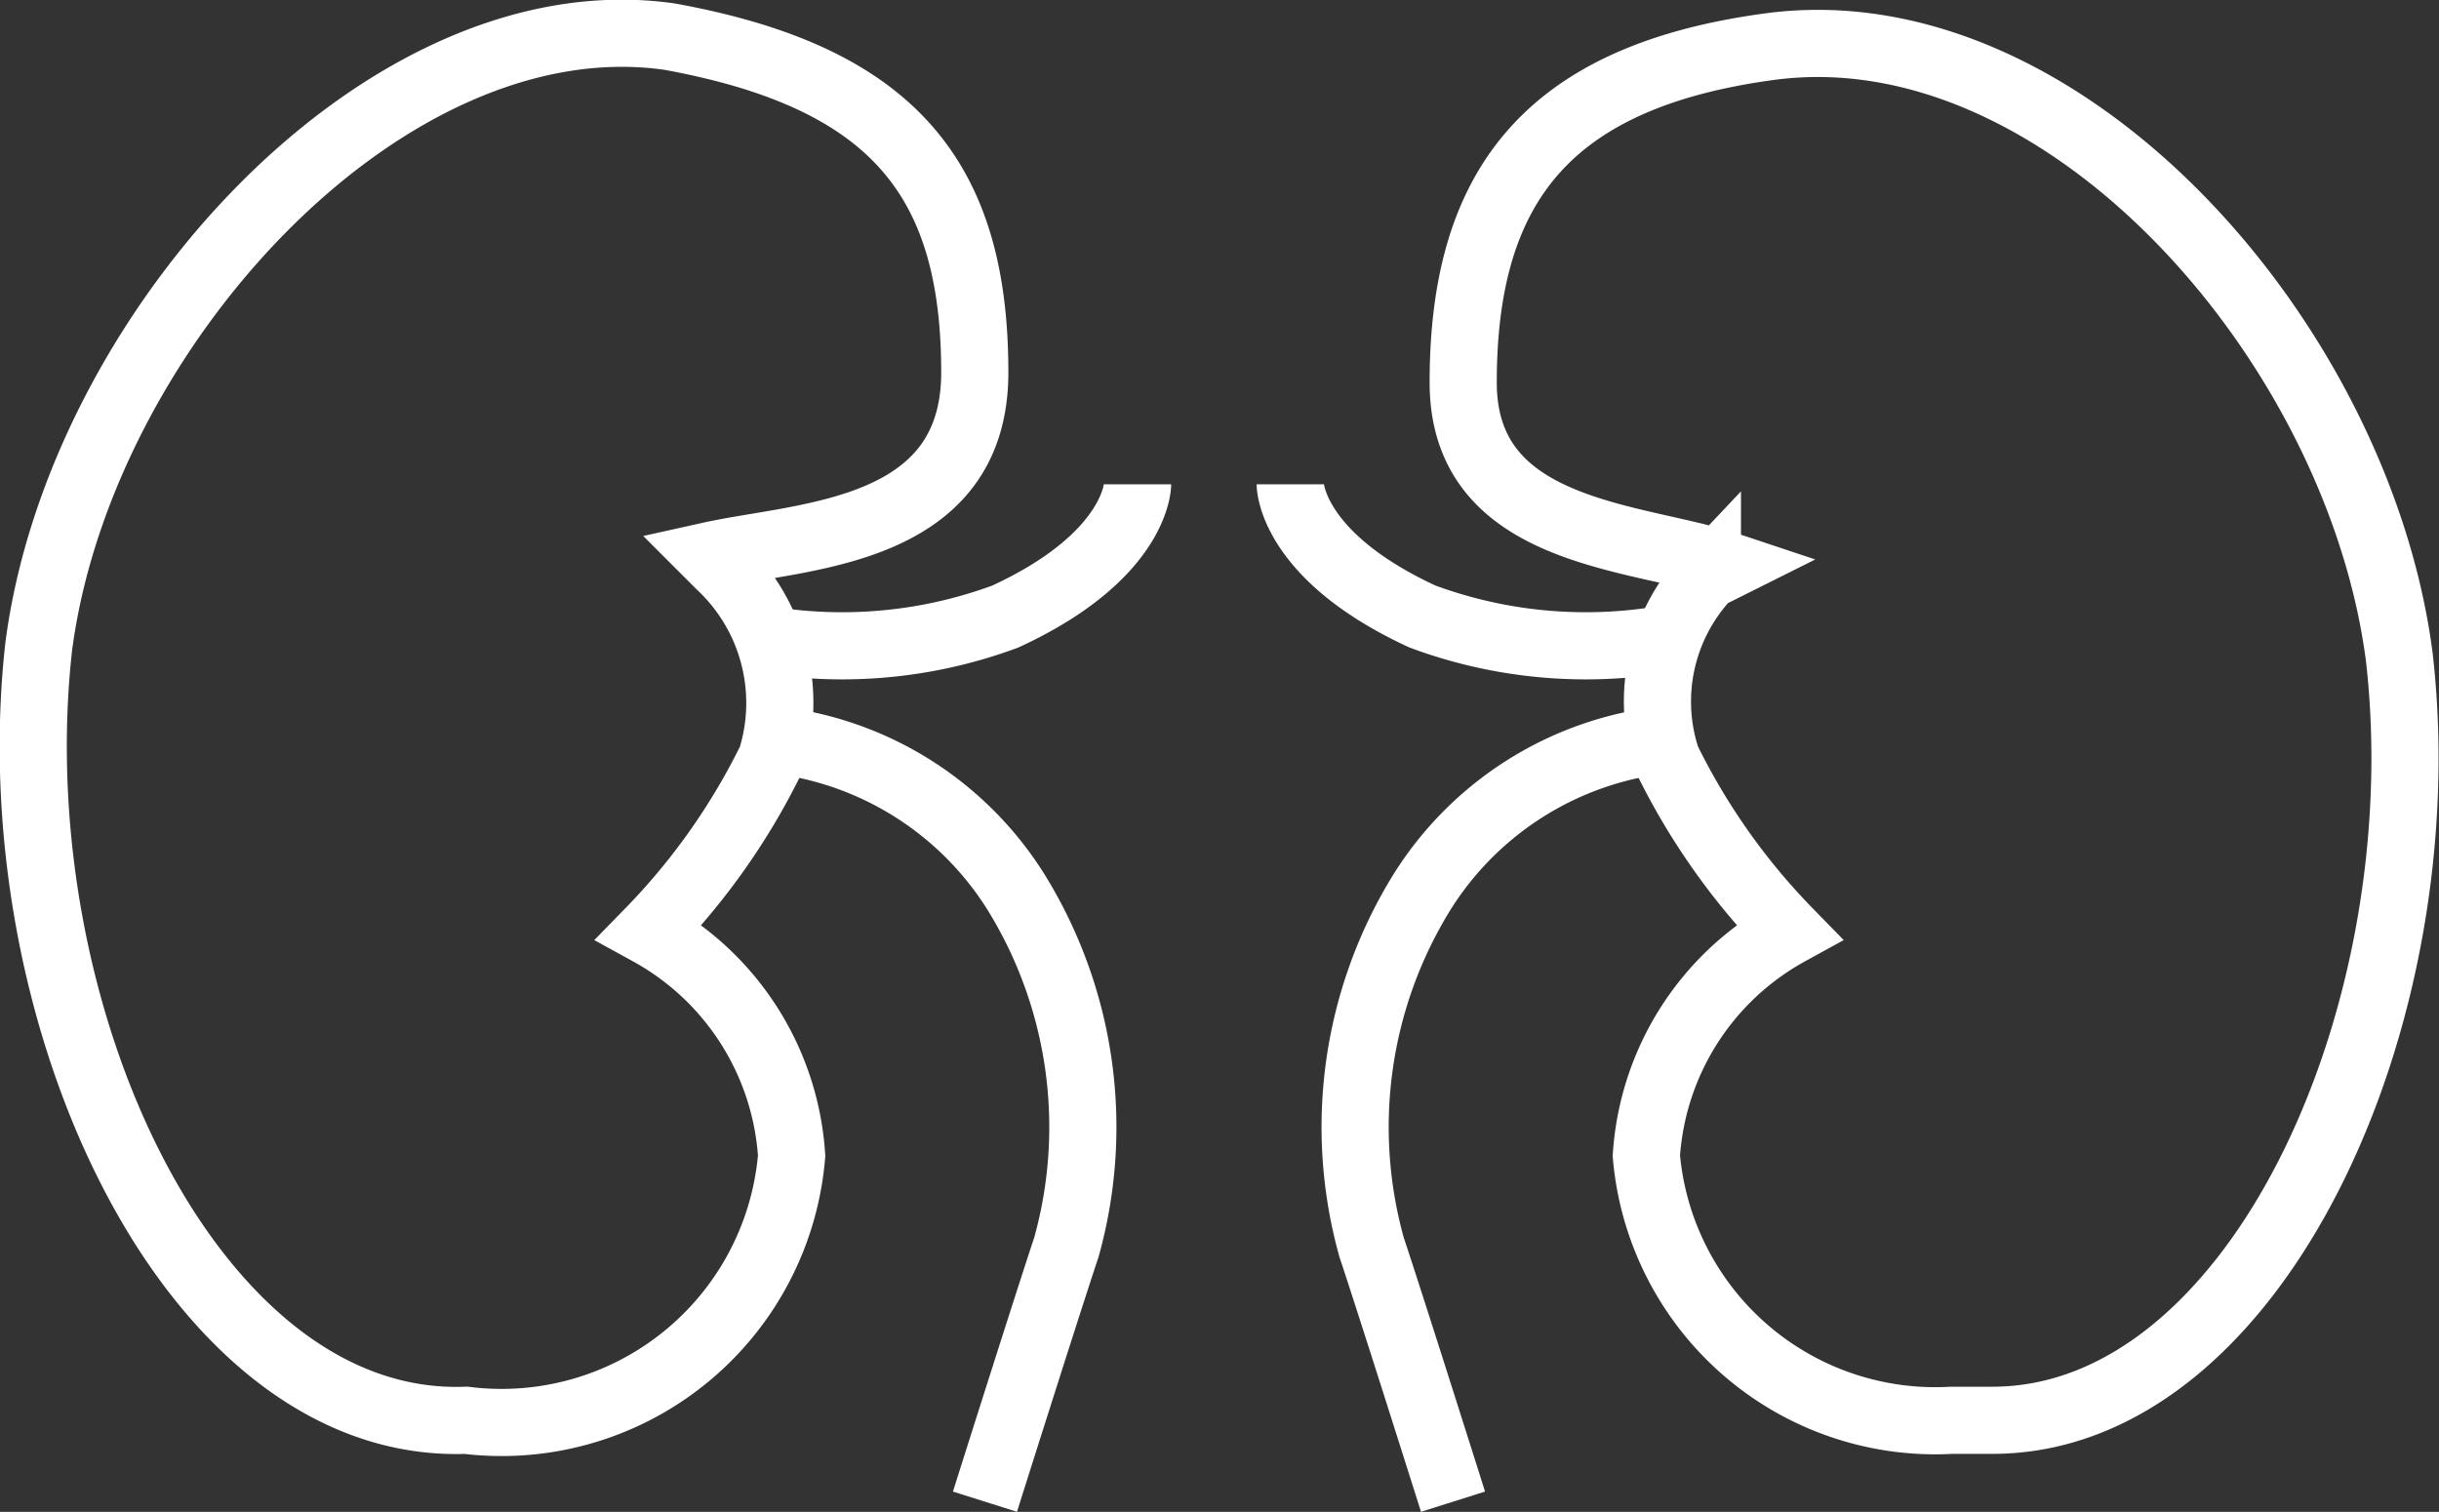
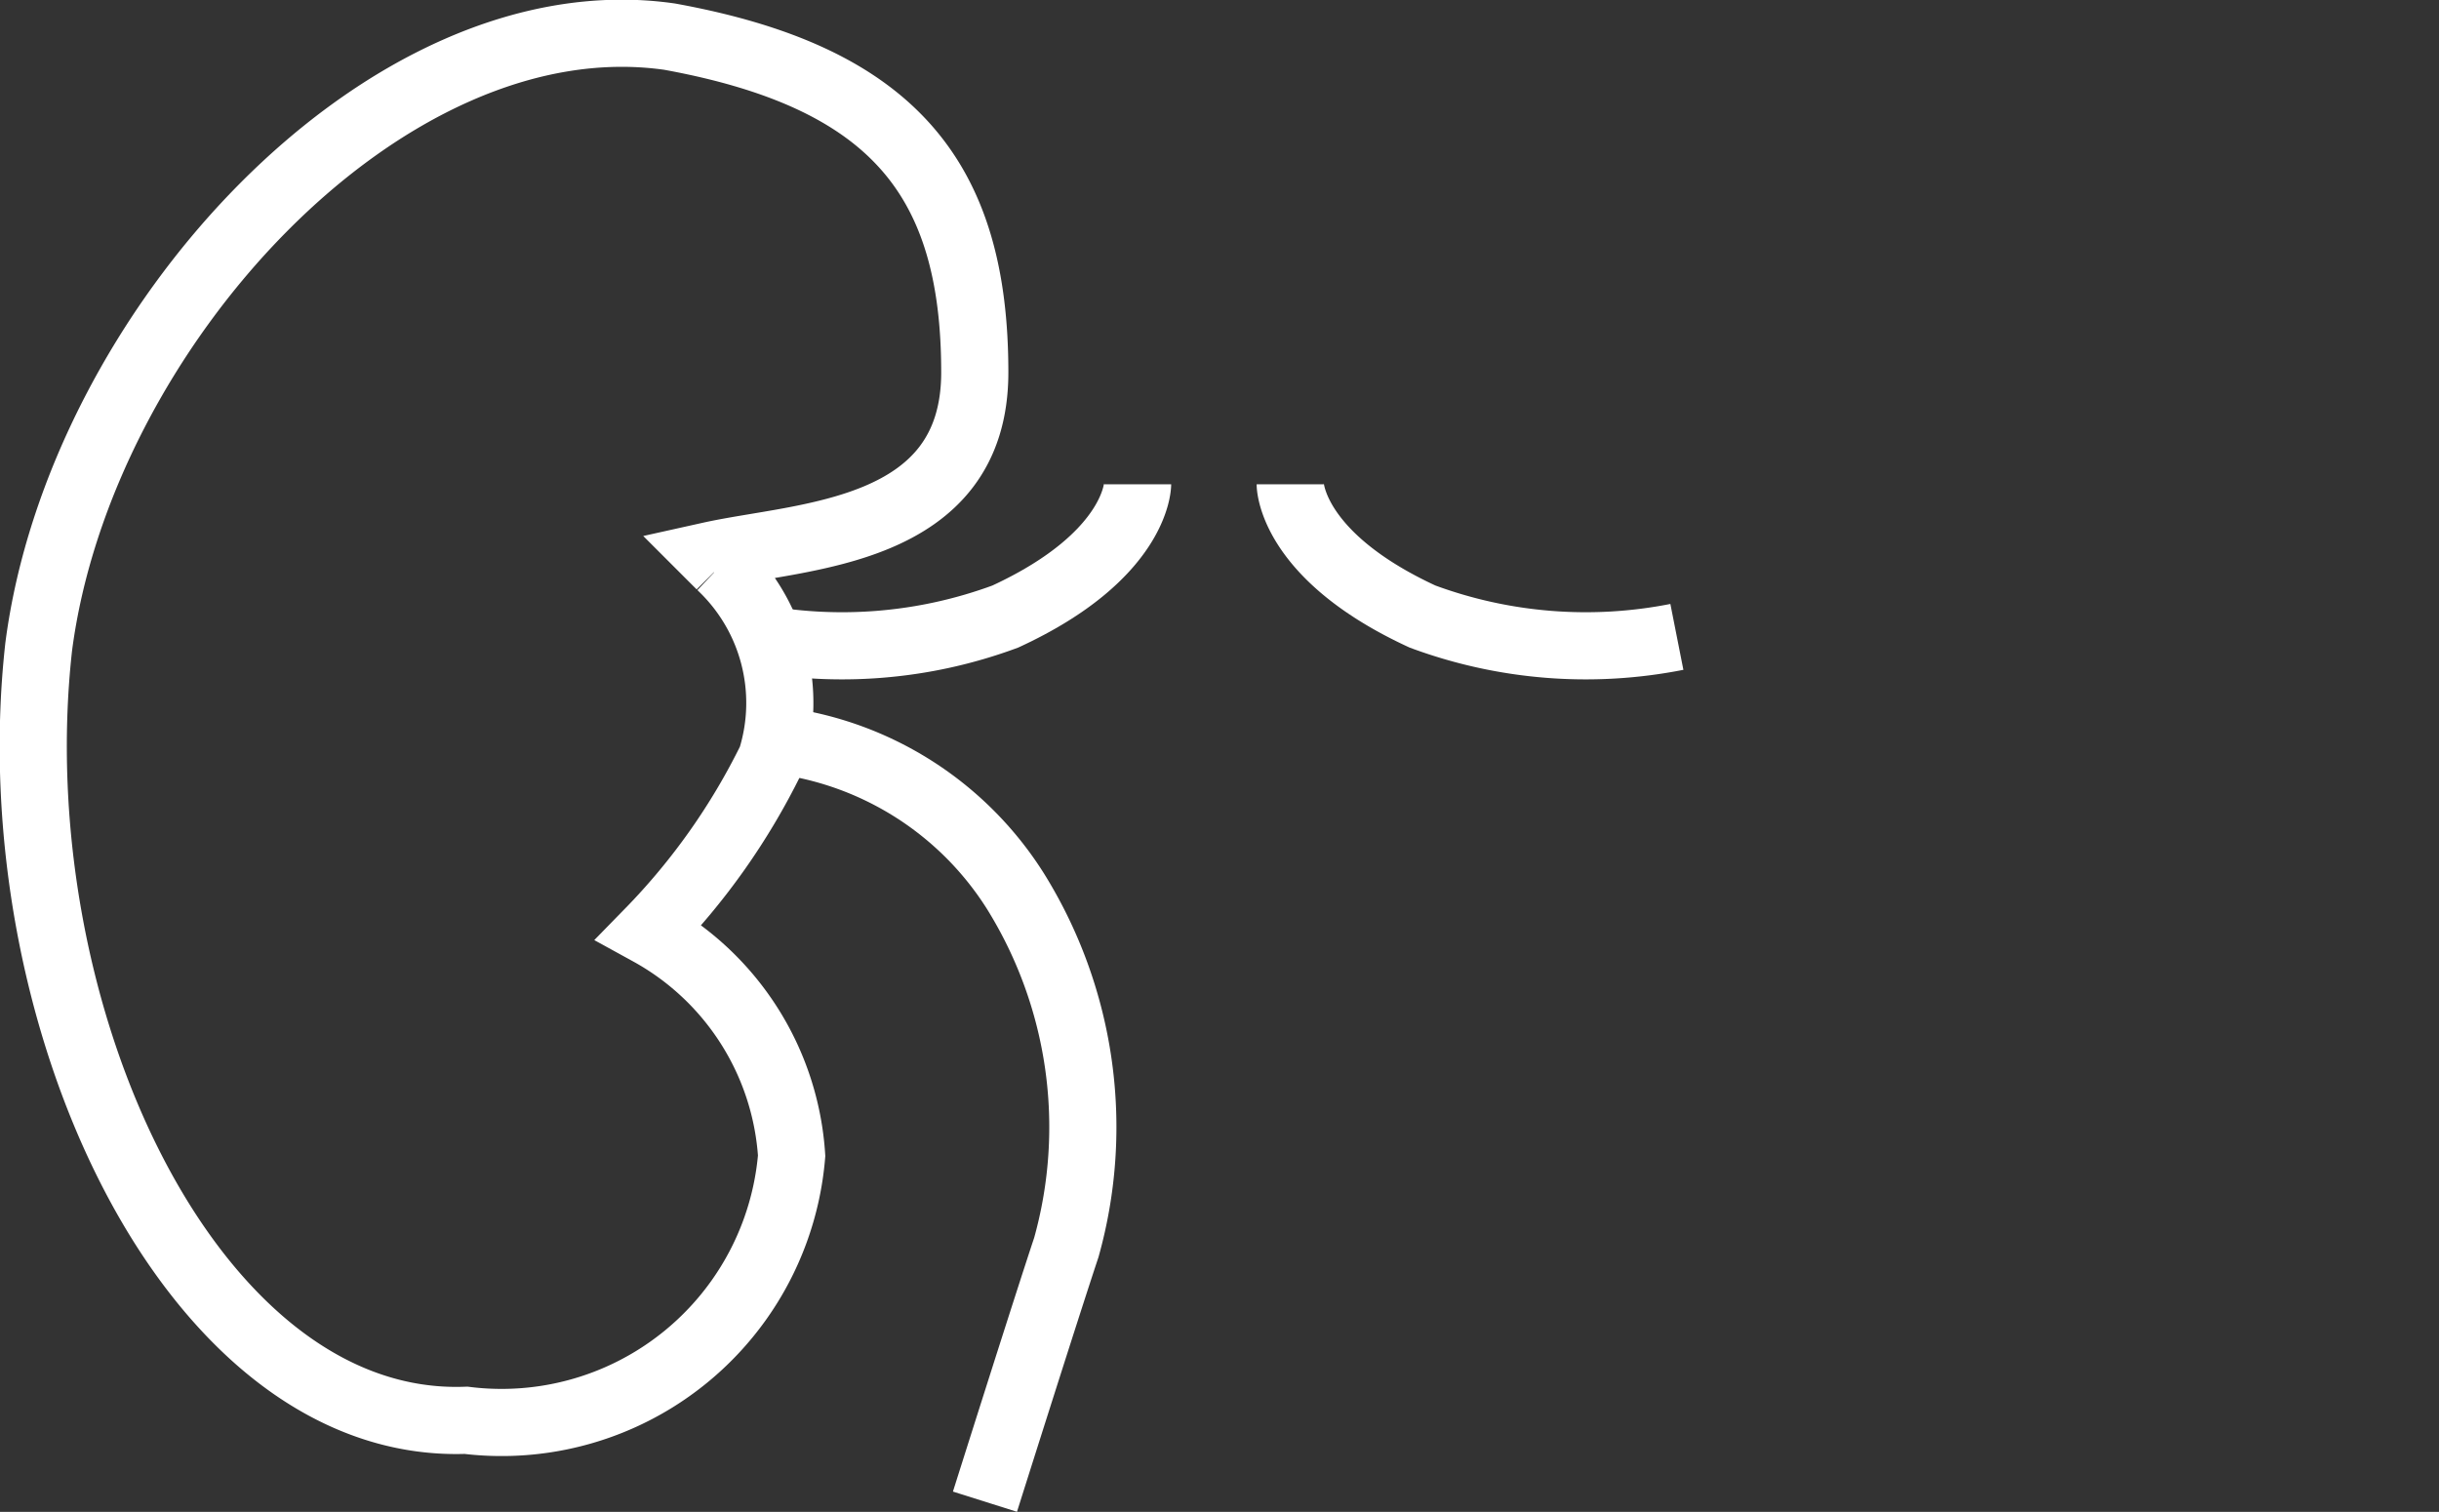
<svg xmlns="http://www.w3.org/2000/svg" id="Ebene_1" data-name="Ebene 1" width="23.97" height="14.86" viewBox="0 0 23.97 14.86">
  <rect x="0" y="0" width="23.97" height="14.86" fill="#333333" stroke="none" />
  <defs>
    <style>.cls-1{fill:none;stroke:#fff;stroke-miterlimit:10;stroke-width:0.66px;}</style>
  </defs>
-   <path class="cls-1" d="M7.1,10.5,7,10.4c.9-.2,2.6-.2,2.6-1.8,0-1.9-.8-2.9-3-3.3C3.8,4.9.8,8.2.4,11.3,0,14.9,1.9,19,4.6,18.9a2.86,2.86,0,0,0,3.2-2.6,2.71,2.71,0,0,0-1.4-2.2,6.57,6.57,0,0,0,1.2-1.7A1.85,1.85,0,0,0,7.1,10.5Z" transform="translate(-0.02 -4.94)" />
-   <path class="cls-1" d="M16.4,12.4a6.57,6.57,0,0,0,1.2,1.7,2.71,2.71,0,0,0-1.4,2.2,2.85,2.85,0,0,0,3,2.6h.4c2.6,0,4.4-4,4-7.5-.4-3.1-3.3-6.4-6.2-6-2.2.3-3,1.4-3,3.3,0,1.5,1.7,1.5,2.6,1.8l-.2.1A1.8,1.8,0,0,0,16.4,12.4Z" transform="translate(-0.02 -4.94)" />
+   <path class="cls-1" d="M7.1,10.5,7,10.4c.9-.2,2.6-.2,2.6-1.8,0-1.9-.8-2.9-3-3.3C3.8,4.9.8,8.2.4,11.3,0,14.9,1.9,19,4.6,18.9a2.86,2.86,0,0,0,3.2-2.6,2.71,2.71,0,0,0-1.4-2.2,6.57,6.57,0,0,0,1.2-1.7A1.85,1.85,0,0,0,7.1,10.5" transform="translate(-0.02 -4.94)" />
  <path class="cls-1" d="M11.2,9.7s0,.7-1.3,1.3a4.62,4.62,0,0,1-2.5.2" transform="translate(-0.02 -4.94)" />
  <path class="cls-1" d="M7.5,12.2A3.23,3.23,0,0,1,10,13.7a4.39,4.39,0,0,1,.5,3.5c-.2.6-.8,2.5-.8,2.5" transform="translate(-0.02 -4.94)" />
  <path class="cls-1" d="M12.7,9.7s0,.7,1.3,1.3a4.62,4.62,0,0,0,2.5.2" transform="translate(-0.02 -4.94)" />
-   <path class="cls-1" d="M16.5,12.2A3.23,3.23,0,0,0,14,13.7a4.39,4.39,0,0,0-.5,3.5c.2.6.8,2.5.8,2.5" transform="translate(-0.02 -4.94)" />
</svg>